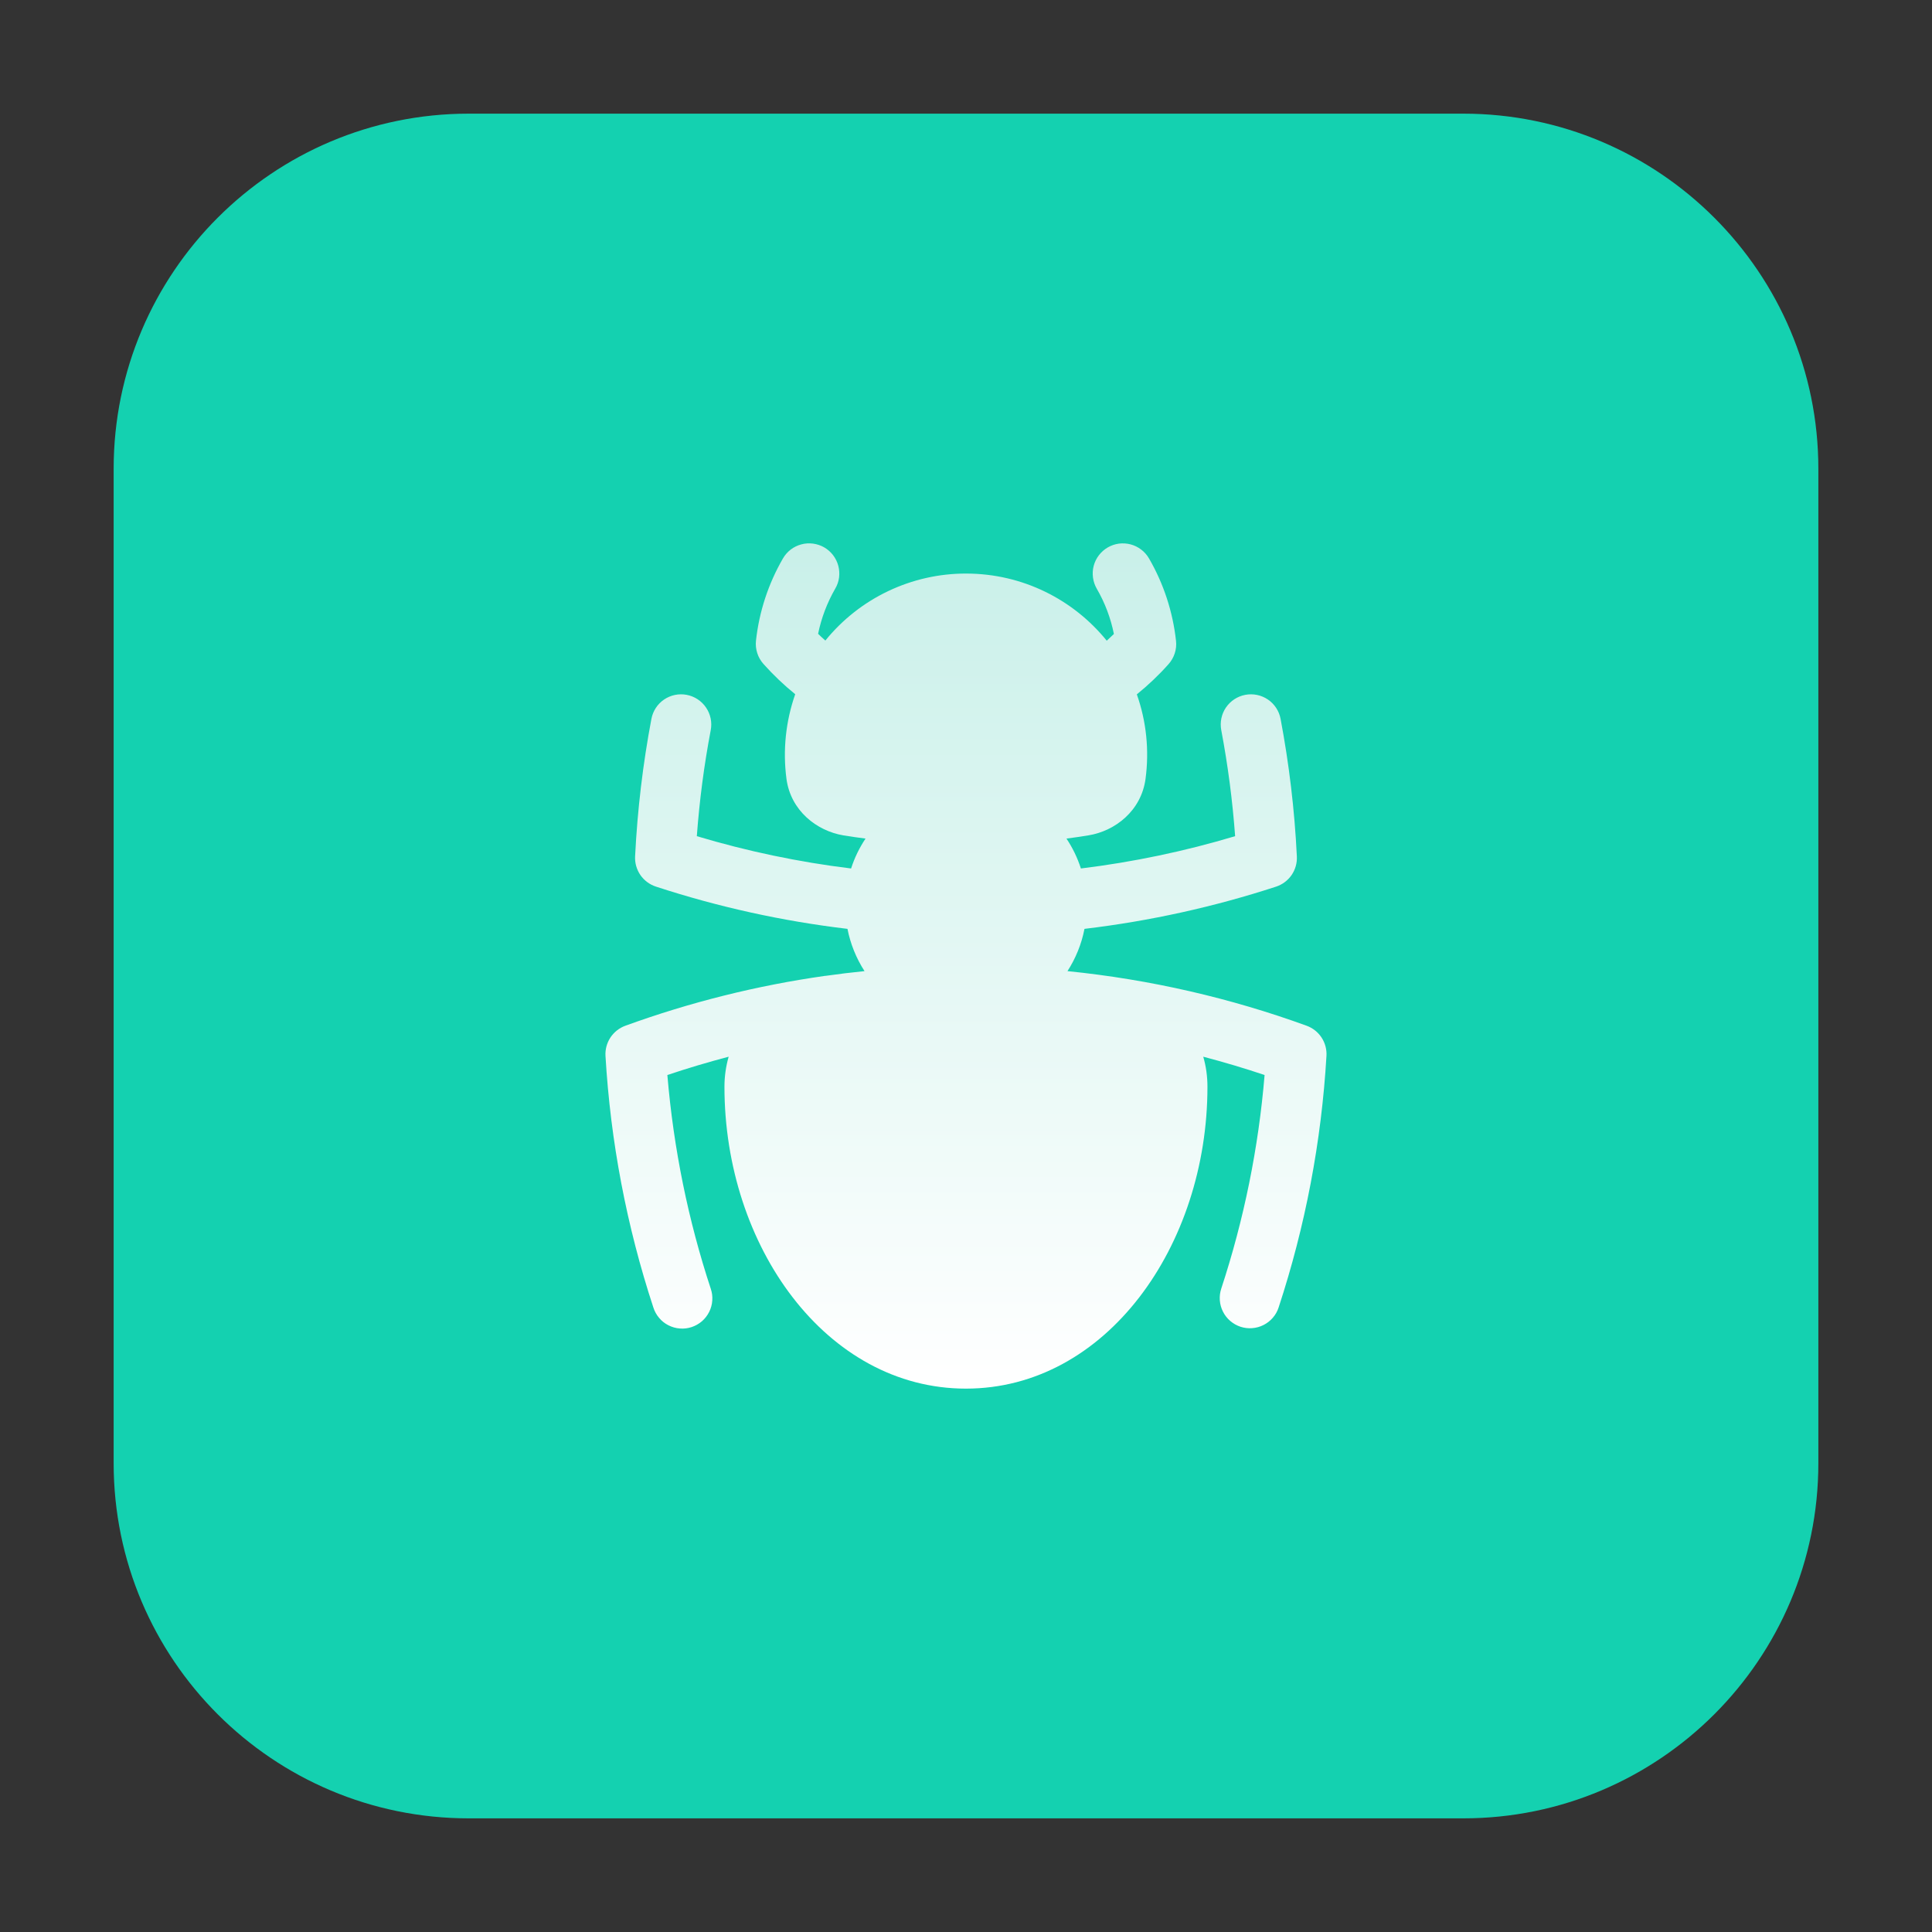
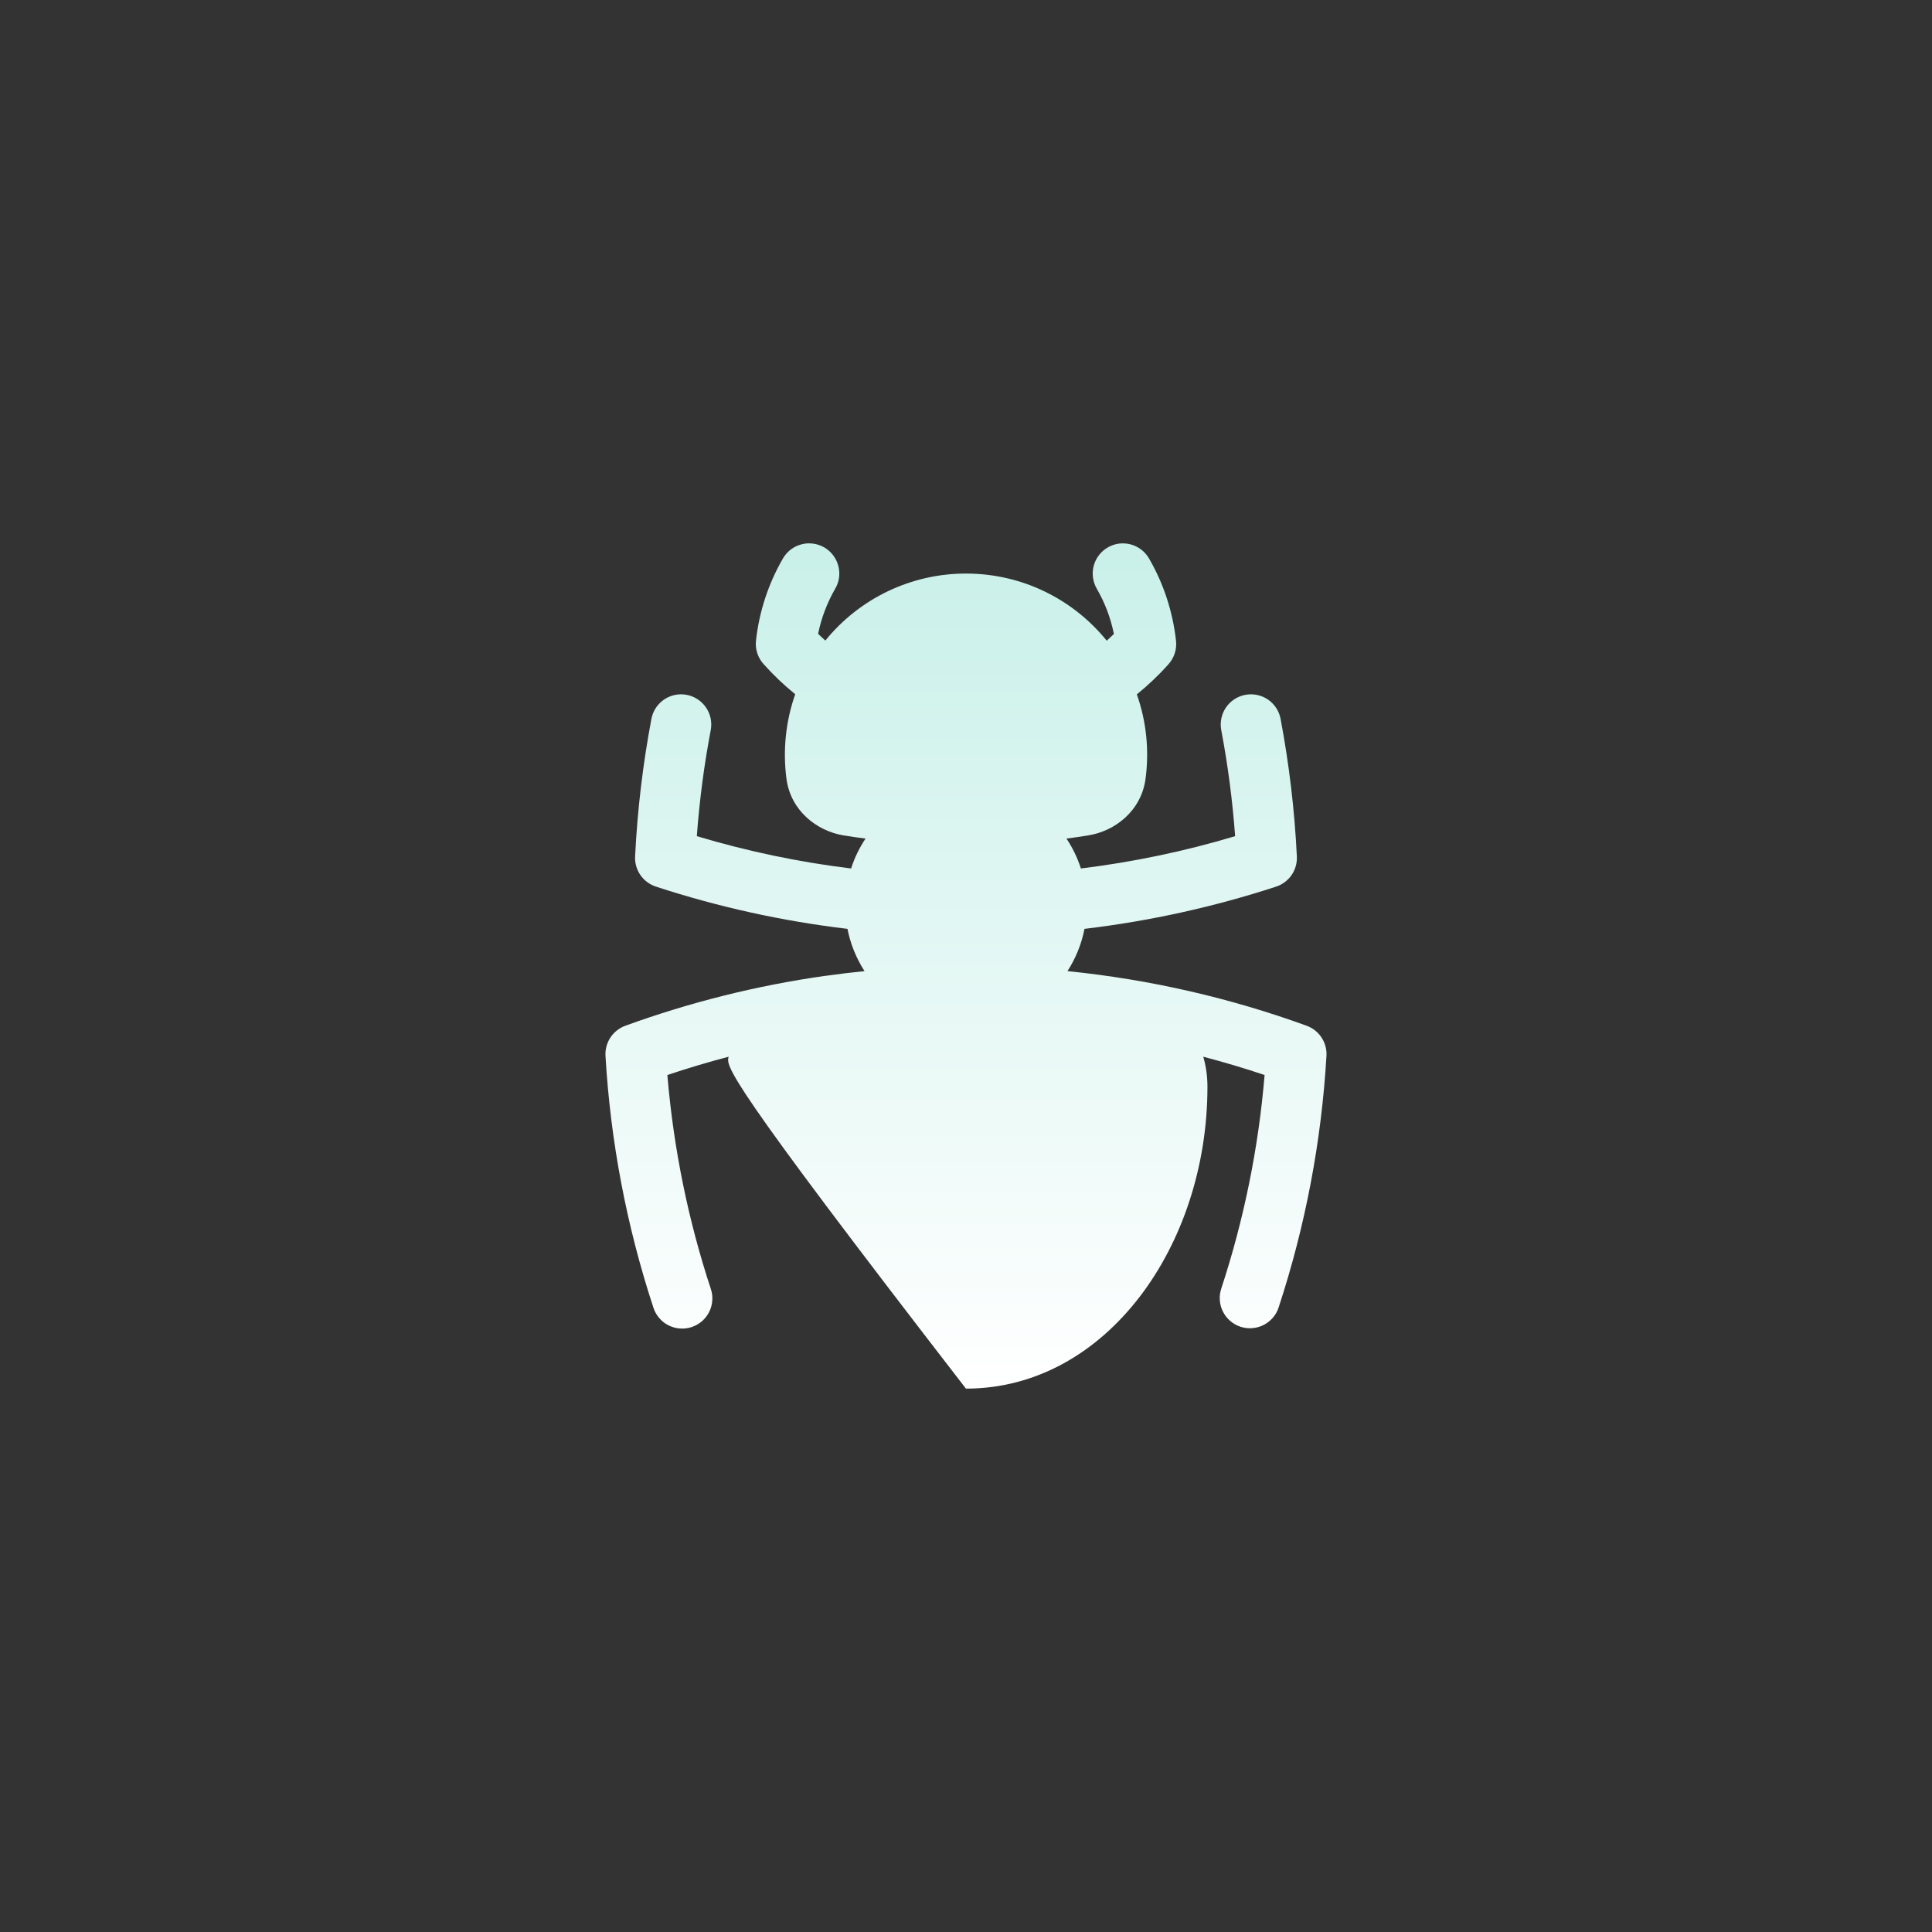
<svg xmlns="http://www.w3.org/2000/svg" width="40" height="40" viewBox="0 0 40 40" fill="none">
  <rect x="0" y="0" width="40" height="40" fill="#333333" stroke="none" />
-   <path d="M30.294 37.647H9.706C5.647 37.647 2.353 34.353 2.353 30.294V9.706C2.353 5.647 5.647 2.353 9.706 2.353H30.294C34.353 2.353 37.647 5.647 37.647 9.706V30.294C37.647 34.353 34.353 37.647 30.294 37.647Z" fill="#14D1B0" />
-   <path fill-rule="evenodd" clip-rule="evenodd" d="M17.065 11.333C17.136 11.374 17.198 11.429 17.248 11.494C17.298 11.56 17.335 11.634 17.356 11.714C17.377 11.793 17.382 11.876 17.372 11.957C17.361 12.039 17.334 12.117 17.292 12.188C17.125 12.479 17.005 12.794 16.938 13.122C16.987 13.171 17.037 13.217 17.088 13.262C17.439 12.829 17.883 12.479 18.387 12.239C18.891 11.999 19.442 11.874 20 11.875C21.177 11.875 22.227 12.417 22.914 13.265C22.964 13.22 23.014 13.173 23.062 13.126C22.996 12.796 22.876 12.479 22.707 12.188C22.666 12.117 22.64 12.039 22.629 11.957C22.618 11.876 22.623 11.793 22.644 11.714C22.665 11.635 22.702 11.56 22.752 11.495C22.802 11.43 22.864 11.375 22.935 11.334C23.006 11.293 23.084 11.266 23.166 11.255C23.247 11.245 23.33 11.25 23.409 11.271C23.488 11.292 23.563 11.329 23.628 11.379C23.693 11.428 23.748 11.491 23.789 11.562C24.092 12.085 24.282 12.666 24.348 13.267C24.358 13.354 24.349 13.442 24.322 13.526C24.295 13.609 24.251 13.686 24.192 13.752C23.992 13.977 23.772 14.185 23.537 14.376C23.735 14.937 23.796 15.536 23.717 16.126C23.628 16.786 23.089 17.205 22.536 17.295C22.384 17.32 22.232 17.342 22.08 17.362C22.207 17.552 22.307 17.759 22.379 17.981C23.46 17.848 24.529 17.625 25.572 17.312C25.518 16.575 25.422 15.842 25.285 15.117C25.254 14.954 25.289 14.785 25.382 14.648C25.476 14.511 25.619 14.417 25.782 14.386C25.945 14.355 26.114 14.39 26.251 14.483C26.388 14.576 26.482 14.72 26.513 14.883C26.688 15.812 26.803 16.763 26.85 17.732C26.857 17.869 26.818 18.004 26.741 18.117C26.663 18.23 26.55 18.314 26.42 18.357C25.147 18.772 23.821 19.068 22.453 19.231C22.392 19.547 22.27 19.843 22.101 20.106C23.822 20.28 25.482 20.666 27.053 21.237C27.18 21.284 27.288 21.369 27.362 21.482C27.436 21.595 27.471 21.728 27.463 21.862C27.359 23.634 27.026 25.385 26.472 27.071C26.447 27.149 26.406 27.221 26.352 27.283C26.299 27.345 26.233 27.396 26.16 27.433C26.087 27.47 26.007 27.492 25.925 27.498C25.843 27.505 25.761 27.494 25.683 27.469C25.605 27.443 25.533 27.402 25.471 27.349C25.408 27.295 25.357 27.23 25.32 27.156C25.283 27.083 25.261 27.003 25.255 26.921C25.249 26.839 25.259 26.757 25.285 26.679C25.756 25.245 26.057 23.761 26.182 22.257C25.766 22.117 25.342 21.991 24.912 21.878C24.969 22.073 24.999 22.282 24.999 22.5C24.999 25.797 22.898 28.75 19.999 28.75C17.101 28.75 14.999 25.797 14.999 22.5C14.999 22.282 15.03 22.074 15.086 21.878C14.657 21.991 14.234 22.117 13.817 22.257C13.946 23.789 14.251 25.271 14.715 26.68C14.742 26.758 14.753 26.841 14.747 26.924C14.742 27.006 14.72 27.087 14.683 27.161C14.646 27.235 14.595 27.301 14.533 27.355C14.47 27.409 14.397 27.45 14.319 27.476C14.24 27.502 14.157 27.512 14.075 27.505C13.992 27.499 13.912 27.476 13.838 27.438C13.764 27.401 13.699 27.349 13.646 27.285C13.592 27.222 13.552 27.149 13.527 27.07C12.973 25.384 12.64 23.633 12.536 21.862C12.528 21.727 12.564 21.594 12.638 21.481C12.712 21.369 12.82 21.283 12.947 21.237C14.286 20.75 15.672 20.404 17.083 20.204H17.092C17.359 20.166 17.628 20.133 17.899 20.106C17.727 19.839 17.607 19.542 17.546 19.231C16.198 19.071 14.869 18.778 13.579 18.356C13.449 18.313 13.336 18.229 13.258 18.116C13.181 18.003 13.142 17.868 13.149 17.731C13.197 16.764 13.311 15.812 13.487 14.883C13.518 14.72 13.612 14.576 13.749 14.483C13.886 14.39 14.055 14.355 14.217 14.386C14.38 14.417 14.524 14.511 14.617 14.648C14.711 14.785 14.746 14.954 14.715 15.117C14.578 15.835 14.482 16.567 14.427 17.312C15.458 17.621 16.525 17.847 17.621 17.981C17.692 17.759 17.793 17.552 17.92 17.362C17.768 17.343 17.616 17.32 17.464 17.296C16.911 17.204 16.372 16.786 16.283 16.126C16.205 15.536 16.267 14.935 16.464 14.373C16.229 14.183 16.009 13.973 15.807 13.747C15.749 13.682 15.704 13.605 15.678 13.521C15.651 13.437 15.642 13.349 15.652 13.262C15.718 12.662 15.908 12.084 16.21 11.562C16.251 11.491 16.306 11.428 16.371 11.378C16.436 11.328 16.511 11.292 16.59 11.271C16.67 11.249 16.752 11.244 16.834 11.255C16.915 11.266 16.994 11.292 17.065 11.333Z" fill="url(#paint0_linear_207_3867)" />
+   <path fill-rule="evenodd" clip-rule="evenodd" d="M17.065 11.333C17.136 11.374 17.198 11.429 17.248 11.494C17.298 11.56 17.335 11.634 17.356 11.714C17.377 11.793 17.382 11.876 17.372 11.957C17.361 12.039 17.334 12.117 17.292 12.188C17.125 12.479 17.005 12.794 16.938 13.122C16.987 13.171 17.037 13.217 17.088 13.262C17.439 12.829 17.883 12.479 18.387 12.239C18.891 11.999 19.442 11.874 20 11.875C21.177 11.875 22.227 12.417 22.914 13.265C22.964 13.22 23.014 13.173 23.062 13.126C22.996 12.796 22.876 12.479 22.707 12.188C22.666 12.117 22.64 12.039 22.629 11.957C22.618 11.876 22.623 11.793 22.644 11.714C22.665 11.635 22.702 11.56 22.752 11.495C22.802 11.43 22.864 11.375 22.935 11.334C23.006 11.293 23.084 11.266 23.166 11.255C23.247 11.245 23.33 11.25 23.409 11.271C23.488 11.292 23.563 11.329 23.628 11.379C23.693 11.428 23.748 11.491 23.789 11.562C24.092 12.085 24.282 12.666 24.348 13.267C24.358 13.354 24.349 13.442 24.322 13.526C24.295 13.609 24.251 13.686 24.192 13.752C23.992 13.977 23.772 14.185 23.537 14.376C23.735 14.937 23.796 15.536 23.717 16.126C23.628 16.786 23.089 17.205 22.536 17.295C22.384 17.32 22.232 17.342 22.08 17.362C22.207 17.552 22.307 17.759 22.379 17.981C23.46 17.848 24.529 17.625 25.572 17.312C25.518 16.575 25.422 15.842 25.285 15.117C25.254 14.954 25.289 14.785 25.382 14.648C25.476 14.511 25.619 14.417 25.782 14.386C25.945 14.355 26.114 14.39 26.251 14.483C26.388 14.576 26.482 14.72 26.513 14.883C26.688 15.812 26.803 16.763 26.85 17.732C26.857 17.869 26.818 18.004 26.741 18.117C26.663 18.23 26.55 18.314 26.42 18.357C25.147 18.772 23.821 19.068 22.453 19.231C22.392 19.547 22.27 19.843 22.101 20.106C23.822 20.28 25.482 20.666 27.053 21.237C27.18 21.284 27.288 21.369 27.362 21.482C27.436 21.595 27.471 21.728 27.463 21.862C27.359 23.634 27.026 25.385 26.472 27.071C26.447 27.149 26.406 27.221 26.352 27.283C26.299 27.345 26.233 27.396 26.16 27.433C26.087 27.47 26.007 27.492 25.925 27.498C25.843 27.505 25.761 27.494 25.683 27.469C25.605 27.443 25.533 27.402 25.471 27.349C25.408 27.295 25.357 27.23 25.32 27.156C25.283 27.083 25.261 27.003 25.255 26.921C25.249 26.839 25.259 26.757 25.285 26.679C25.756 25.245 26.057 23.761 26.182 22.257C25.766 22.117 25.342 21.991 24.912 21.878C24.969 22.073 24.999 22.282 24.999 22.5C24.999 25.797 22.898 28.75 19.999 28.75C14.999 22.282 15.03 22.074 15.086 21.878C14.657 21.991 14.234 22.117 13.817 22.257C13.946 23.789 14.251 25.271 14.715 26.68C14.742 26.758 14.753 26.841 14.747 26.924C14.742 27.006 14.72 27.087 14.683 27.161C14.646 27.235 14.595 27.301 14.533 27.355C14.47 27.409 14.397 27.45 14.319 27.476C14.24 27.502 14.157 27.512 14.075 27.505C13.992 27.499 13.912 27.476 13.838 27.438C13.764 27.401 13.699 27.349 13.646 27.285C13.592 27.222 13.552 27.149 13.527 27.07C12.973 25.384 12.64 23.633 12.536 21.862C12.528 21.727 12.564 21.594 12.638 21.481C12.712 21.369 12.82 21.283 12.947 21.237C14.286 20.75 15.672 20.404 17.083 20.204H17.092C17.359 20.166 17.628 20.133 17.899 20.106C17.727 19.839 17.607 19.542 17.546 19.231C16.198 19.071 14.869 18.778 13.579 18.356C13.449 18.313 13.336 18.229 13.258 18.116C13.181 18.003 13.142 17.868 13.149 17.731C13.197 16.764 13.311 15.812 13.487 14.883C13.518 14.72 13.612 14.576 13.749 14.483C13.886 14.39 14.055 14.355 14.217 14.386C14.38 14.417 14.524 14.511 14.617 14.648C14.711 14.785 14.746 14.954 14.715 15.117C14.578 15.835 14.482 16.567 14.427 17.312C15.458 17.621 16.525 17.847 17.621 17.981C17.692 17.759 17.793 17.552 17.92 17.362C17.768 17.343 17.616 17.32 17.464 17.296C16.911 17.204 16.372 16.786 16.283 16.126C16.205 15.536 16.267 14.935 16.464 14.373C16.229 14.183 16.009 13.973 15.807 13.747C15.749 13.682 15.704 13.605 15.678 13.521C15.651 13.437 15.642 13.349 15.652 13.262C15.718 12.662 15.908 12.084 16.21 11.562C16.251 11.491 16.306 11.428 16.371 11.378C16.436 11.328 16.511 11.292 16.59 11.271C16.67 11.249 16.752 11.244 16.834 11.255C16.915 11.266 16.994 11.292 17.065 11.333Z" fill="url(#paint0_linear_207_3867)" />
  <defs>
    <linearGradient id="paint0_linear_207_3867" x1="20" y1="28.75" x2="20" y2="11.249" gradientUnits="userSpaceOnUse">
      <stop stop-color="white" />
      <stop offset="1" stop-color="#C9F0E9" />
    </linearGradient>
  </defs>
</svg>